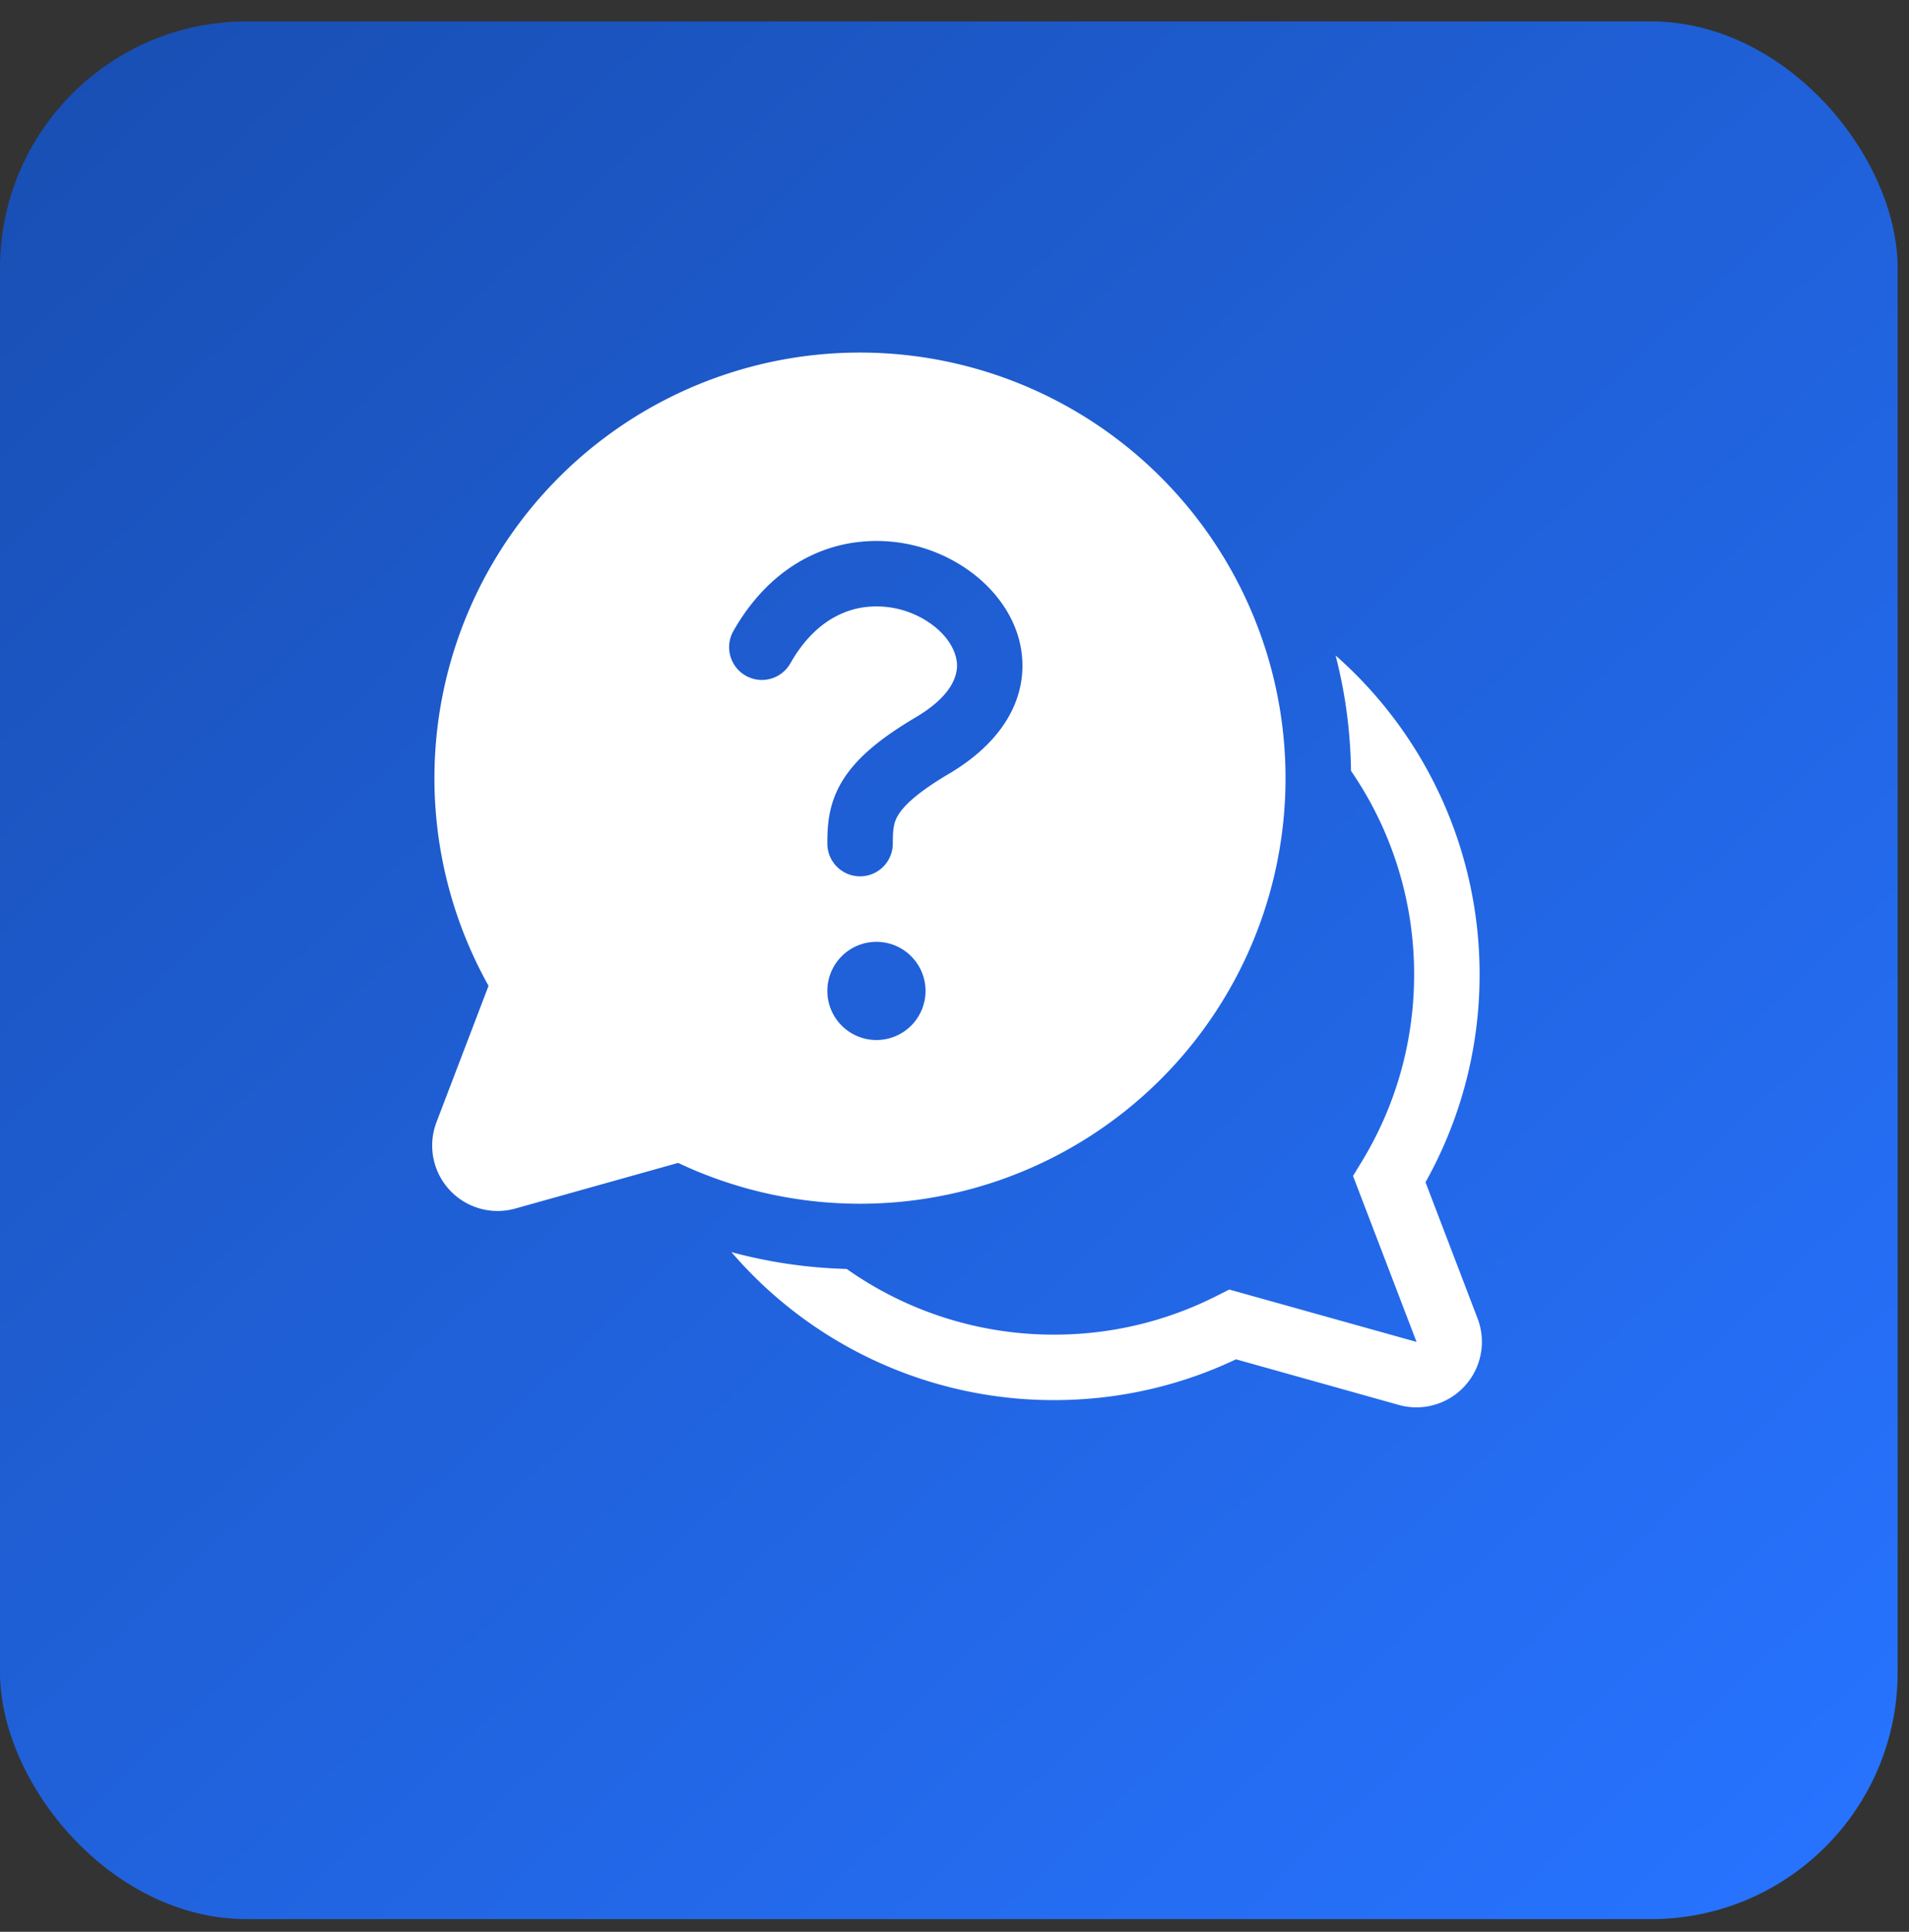
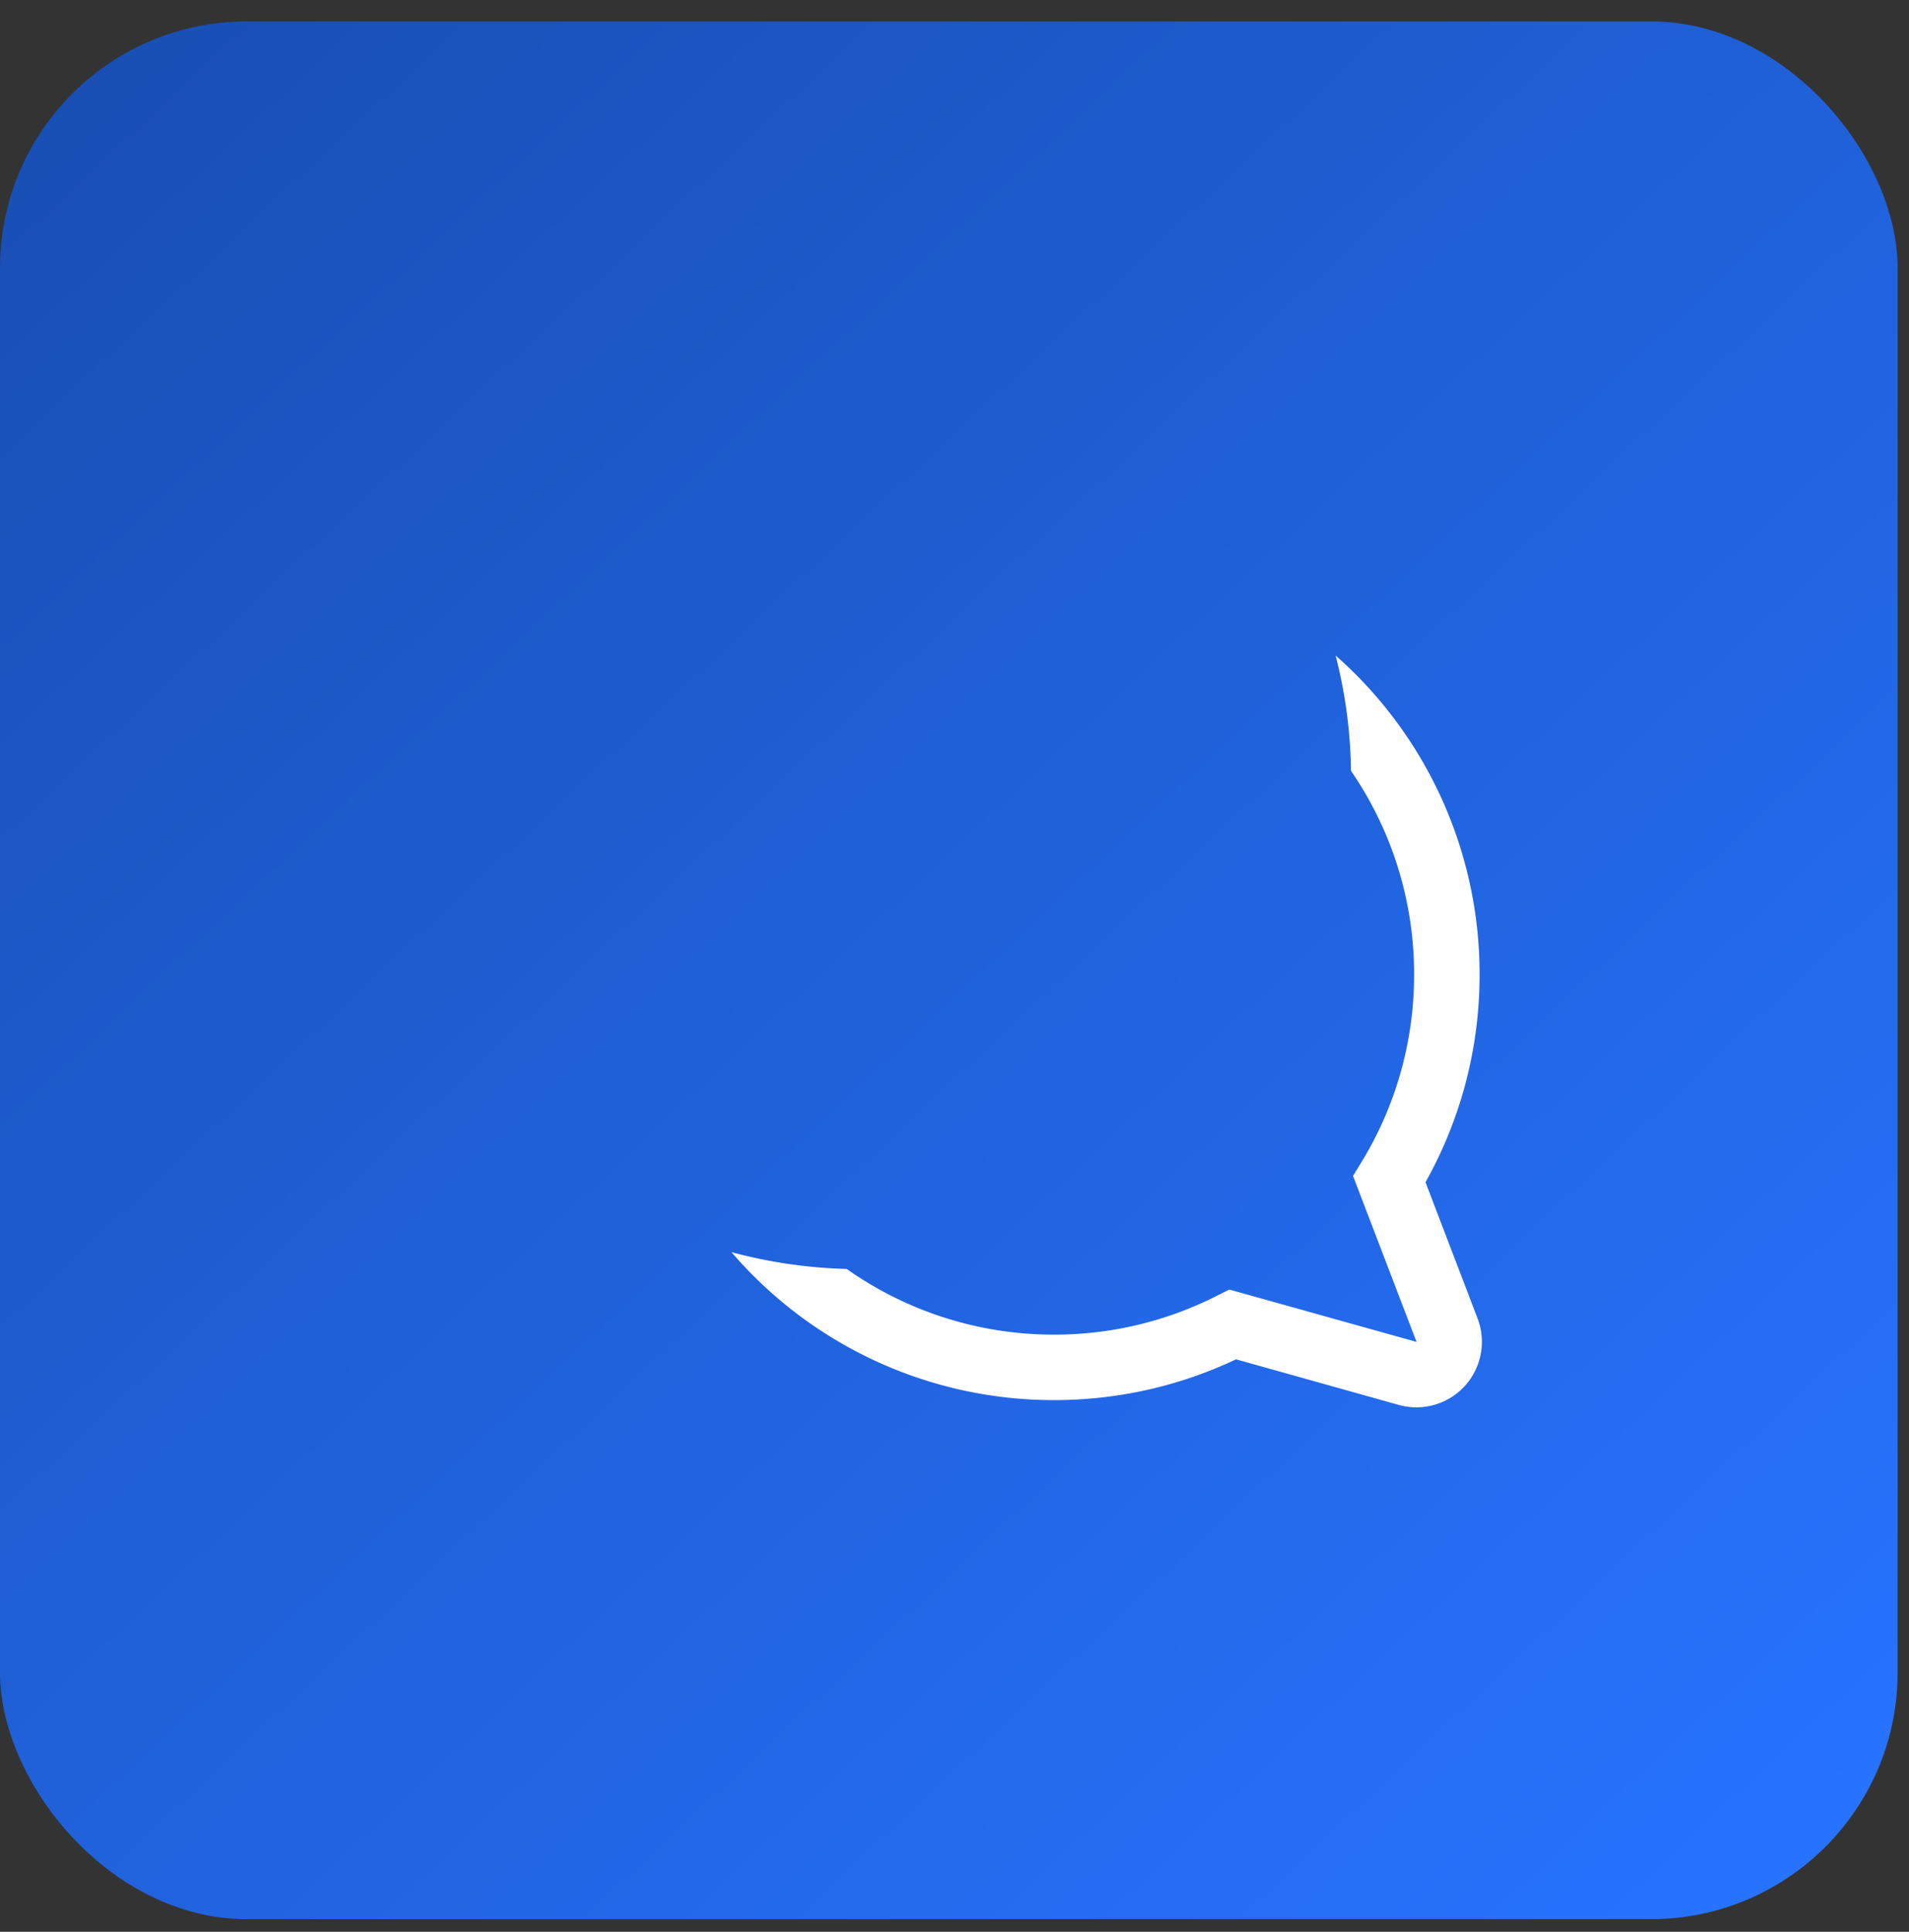
<svg xmlns="http://www.w3.org/2000/svg" width="84" height="85" viewBox="0 0 84 85" fill="none">
  <rect x="0" y="0" width="84" height="85" fill="#333333" stroke="none" />
  <rect y=".942" width="83.5" height="83.5" rx="10.855" fill="url(#lidh8jbfda)" />
-   <path d="M37.845 15.513a18.725 18.725 0 0 0-16.348 27.863l-2.29 5.998a2.88 2.88 0 0 0 3.468 3.802l7.164-2.008A18.724 18.724 0 0 0 52.46 22.54a18.724 18.724 0 0 0-14.614-7.027zm-.02 11.238c-1.032.202-2.16.87-3.048 2.437a1.44 1.44 0 1 1-2.506-1.423c1.27-2.236 3.076-3.466 5-3.84a7.003 7.003 0 0 1 5.163 1.04c1.394.922 2.52 2.428 2.555 4.235.038 1.887-1.109 3.589-3.223 4.84-1.435.846-1.994 1.422-2.233 1.806-.202.322-.248.616-.248 1.273a1.44 1.44 0 0 1-2.88 0c0-.784.04-1.758.682-2.794.605-.971 1.64-1.836 3.212-2.766 1.542-.913 1.821-1.78 1.812-2.299-.014-.596-.409-1.325-1.267-1.893a4.122 4.122 0 0 0-3.02-.616zm.74 19.01a2.16 2.16 0 1 1 0-4.32 2.16 2.16 0 0 1 0 4.32z" fill="#fff" />
  <path d="M32.187 55.095a18.683 18.683 0 0 0 14.193 6.51c2.86 0 5.577-.642 8.008-1.795l7.165 2.008a2.882 2.882 0 0 0 3.465-3.802l-2.293-5.998a18.642 18.642 0 0 0 2.38-9.138 18.674 18.674 0 0 0-6.335-14.038c.42 1.625.654 3.328.677 5.076a15.776 15.776 0 0 1 2.777 8.962c0 3.025-.847 5.851-2.319 8.256l-.369.605 2.795 7.303-8.24-2.304-.503.253a15.766 15.766 0 0 1-7.208 1.731 15.772 15.772 0 0 1-9.123-2.89 21.607 21.607 0 0 1-5.07-.74z" fill="#fff" />
  <defs>
    <linearGradient id="lidh8jbfda" x1="77.237" y1="84.459" x2="-8.768" y2="-7.391" gradientUnits="userSpaceOnUse">
      <stop stop-color="#2773FF" />
      <stop offset="1" stop-color="#174AAA" />
    </linearGradient>
  </defs>
</svg>